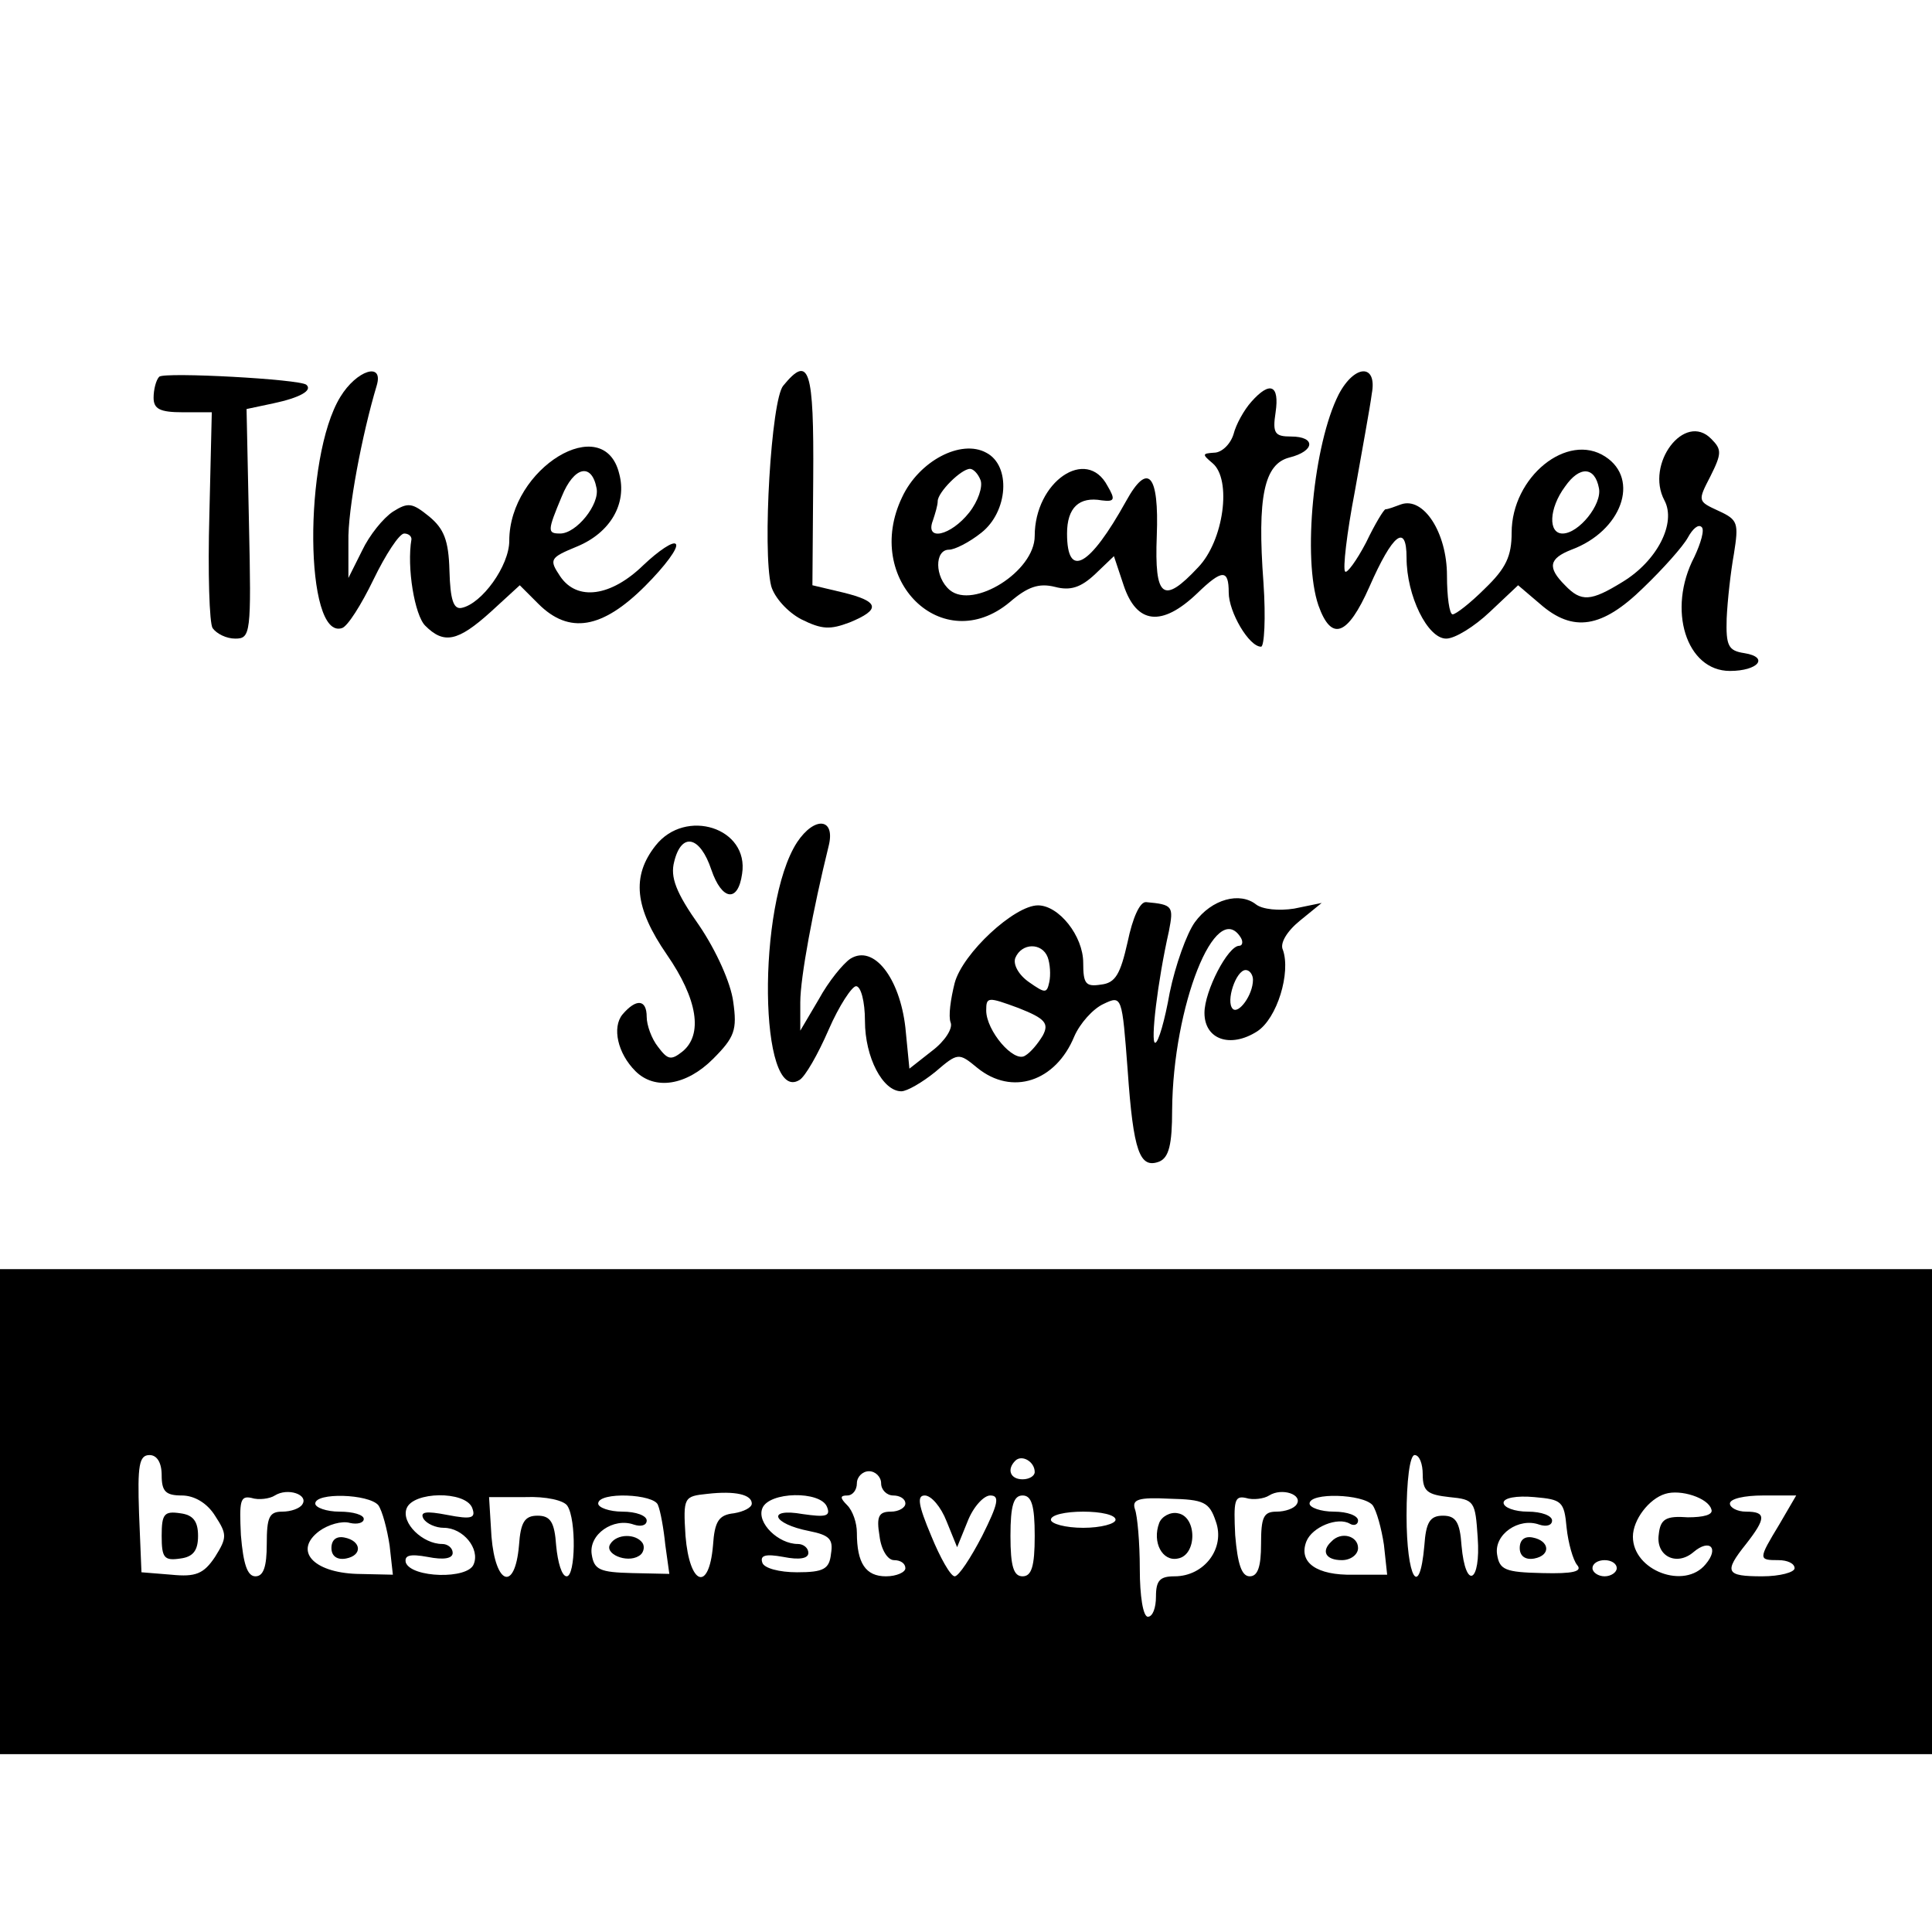
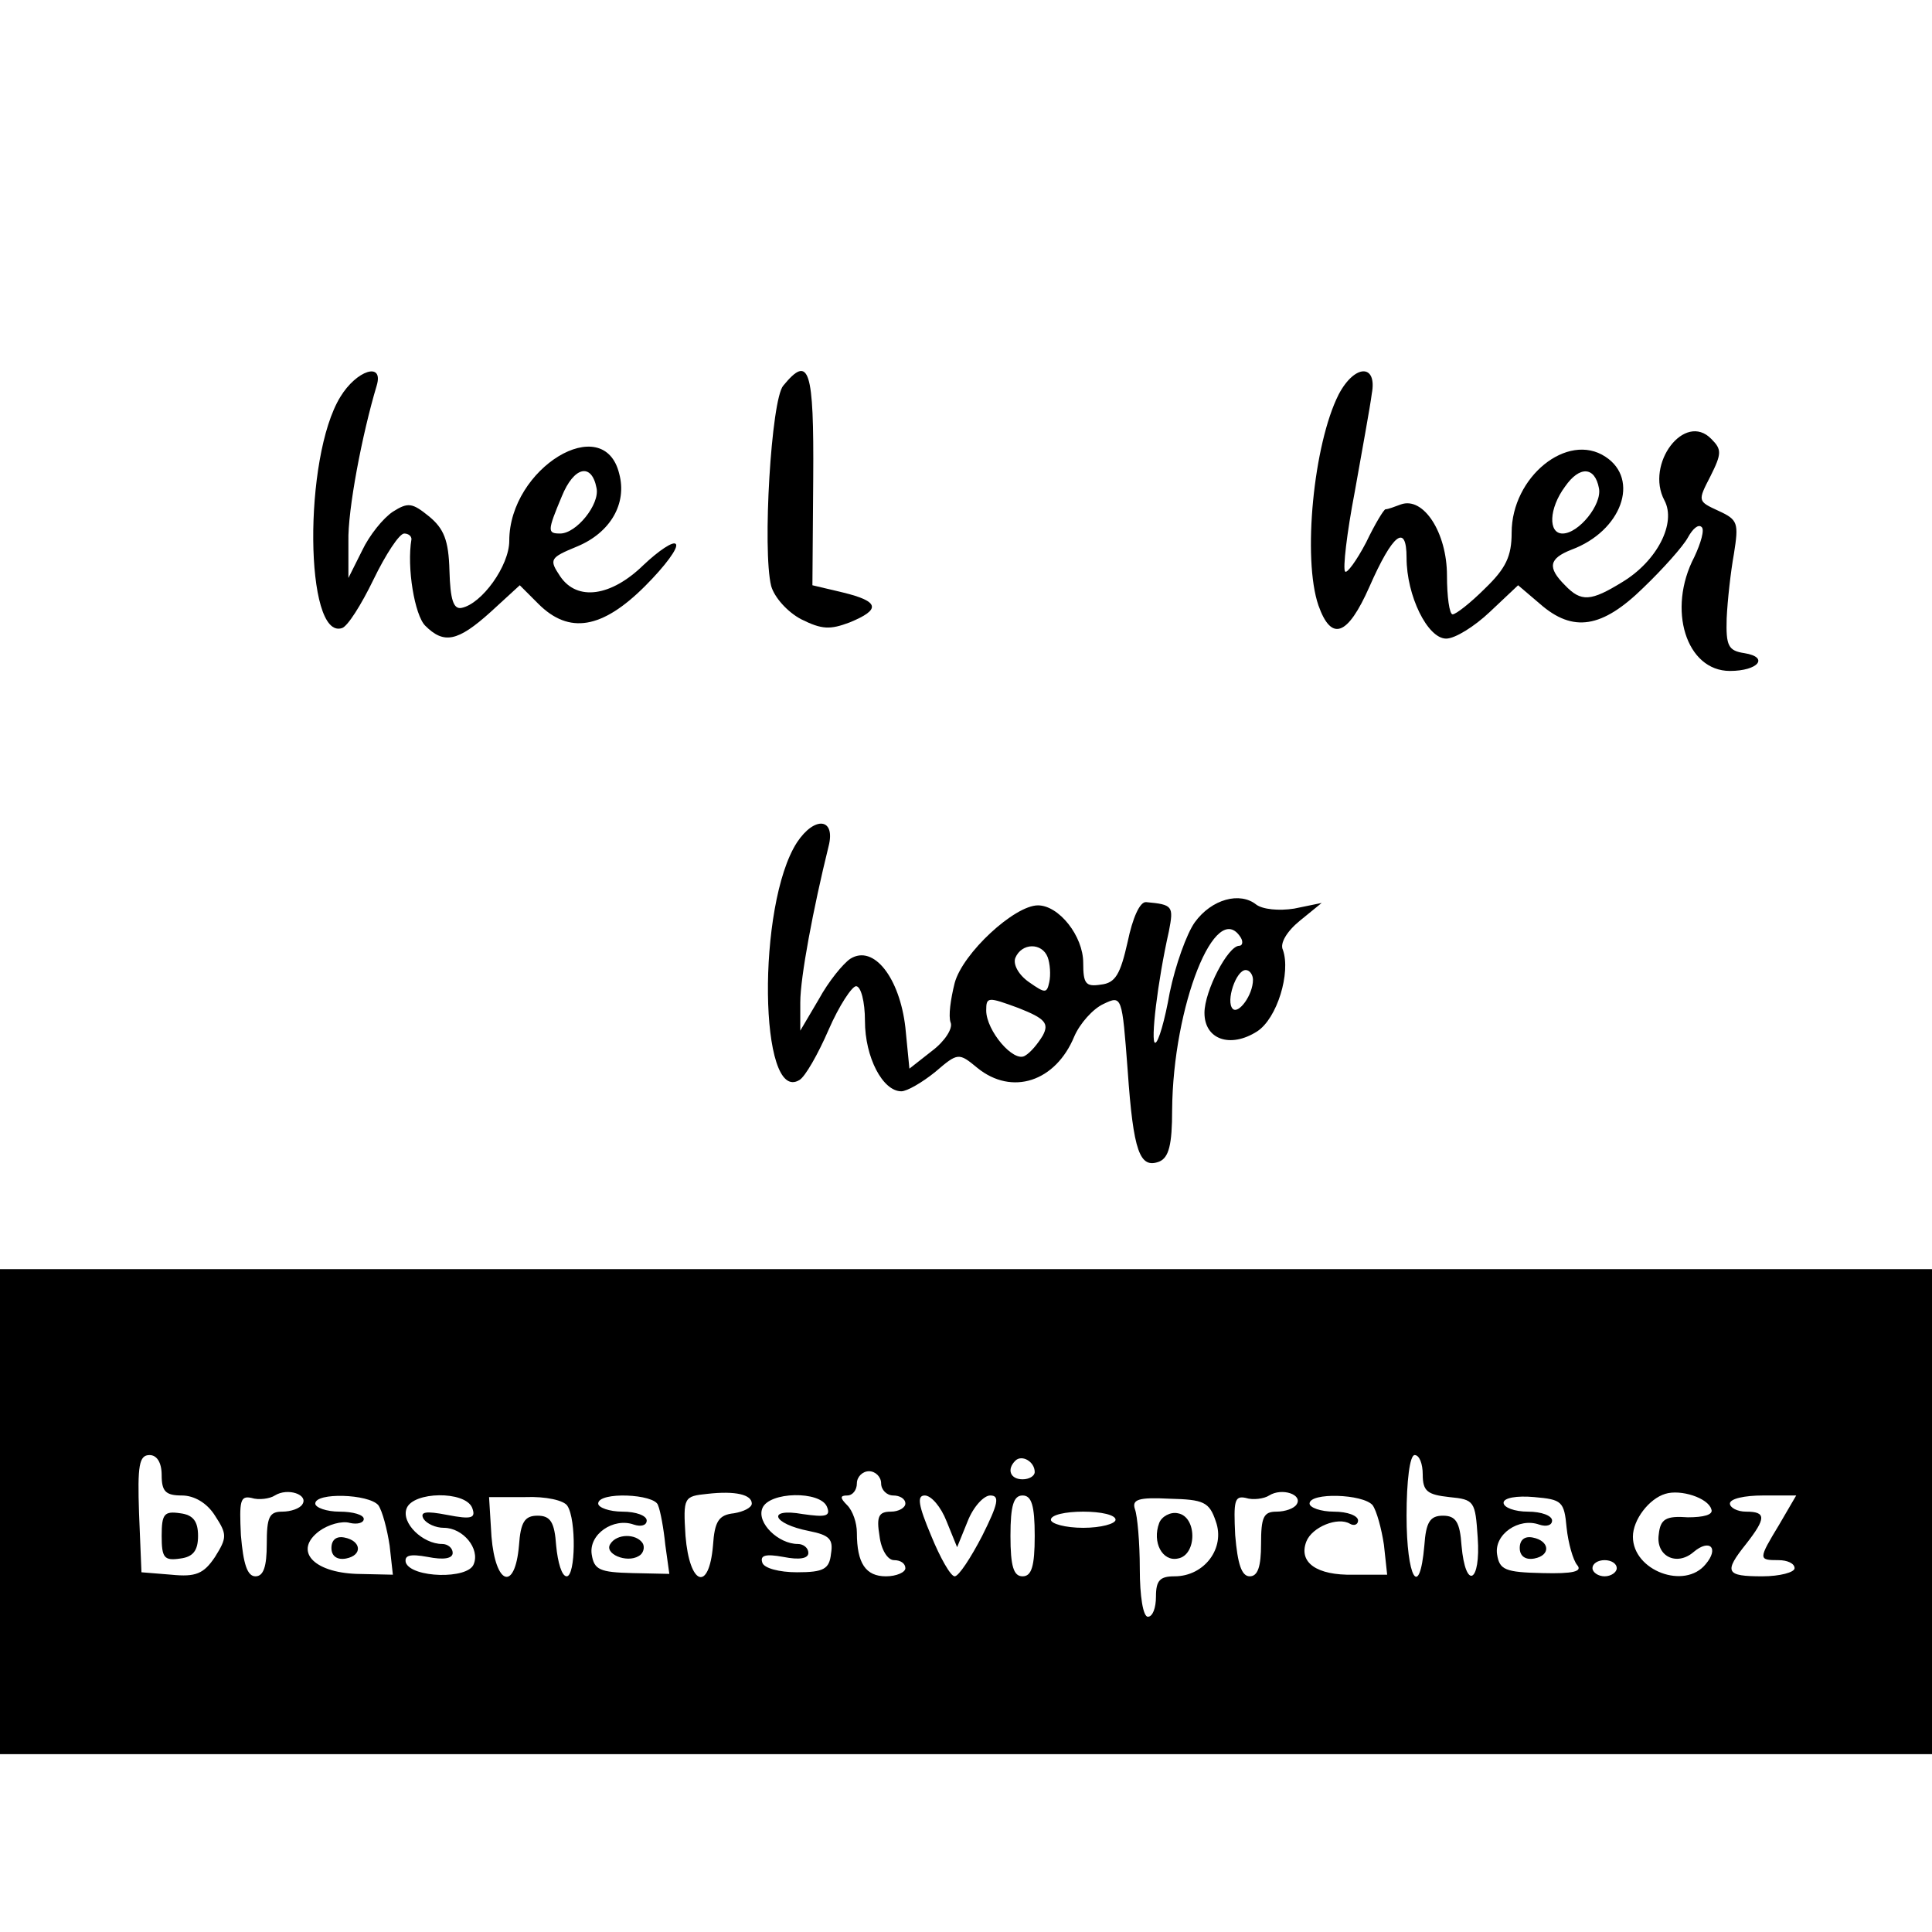
<svg xmlns="http://www.w3.org/2000/svg" version="1.0" width="239pt" height="239pt" viewBox="0 0 239 239" preserveAspectRatio="xMidYMid meet">
  <g transform="translate(0,239) scale(0.1,-0.1)" fill="#000000" stroke="none">
-     <path d="M197 1924 c-4 -4 -7 -16 -7 -26 0 -14 8 -18 36 -18 l36 0 -3 -127 c-2 -71 0 -134 4 -140 5 -7 17 -13 28 -13 19 0 20 6 17 142 l-3 142 33 7 c33 7 49 16 41 23 -8 7 -175 16 -182 10z" />
    <path d="M421 1899 c-46 -75 -44 -301 2 -286 7 2 24 29 39 60 15 31 32 57 38 57 5 0 9 -3 9 -7 -6 -35 4 -94 17 -107 23 -23 40 -20 81 17 l36 33 23 -23 c38 -38 79 -31 132 22 25 25 42 48 38 52 -3 4 -21 -8 -40 -26 -40 -39 -82 -45 -103 -14 -14 21 -13 23 21 37 41 17 62 53 52 90 -19 78 -136 7 -136 -83 0 -31 -34 -78 -59 -83 -10 -2 -14 10 -15 46 -1 38 -7 52 -25 67 -21 17 -26 18 -45 6 -12 -8 -29 -29 -38 -48 l-17 -34 0 45 c-1 39 17 133 35 193 9 30 -25 19 -45 -14z m317 -113 c4 -20 -25 -56 -45 -56 -16 0 -16 3 2 46 15 37 37 42 43 10z" />
    <path d="M969 1913 c-15 -17 -26 -204 -15 -248 4 -14 20 -32 37 -41 26 -13 36 -13 60 -4 39 16 37 26 -8 37 l-38 9 1 132 c1 136 -5 154 -37 115z" />
    <path d="M1656 1902 c-31 -61 -45 -203 -25 -261 16 -45 36 -38 63 23 29 66 46 79 46 36 0 -47 26 -100 49 -100 11 0 35 15 54 33 l35 33 27 -23 c41 -36 77 -30 128 20 24 23 49 51 55 62 6 11 13 17 17 13 4 -3 -1 -20 -9 -37 -34 -65 -10 -141 44 -141 35 0 49 17 18 22 -20 3 -23 9 -22 43 1 22 5 58 9 80 6 38 5 42 -19 53 -26 12 -26 12 -10 43 14 28 14 33 1 46 -33 34 -82 -31 -58 -76 15 -28 -9 -75 -52 -101 -39 -24 -51 -25 -71 -4 -22 22 -20 33 8 44 62 23 85 87 42 115 -47 31 -116 -25 -116 -94 0 -29 -7 -44 -33 -69 -18 -18 -36 -32 -40 -32 -4 0 -7 22 -7 48 0 53 -29 98 -57 88 -8 -3 -16 -6 -19 -6 -2 0 -13 -18 -24 -41 -12 -23 -24 -39 -26 -36 -3 3 2 47 12 99 9 51 19 105 21 121 7 37 -21 37 -41 -1z m322 -116 c4 -20 -25 -56 -45 -56 -18 0 -17 31 3 58 18 26 37 25 42 -2z" />
-     <path d="M1548 1893 c-9 -10 -19 -28 -22 -40 -4 -13 -15 -23 -24 -23 -15 -1 -15 -2 -2 -13 24 -20 14 -96 -18 -129 -43 -46 -54 -38 -51 39 3 77 -11 92 -38 43 -45 -81 -73 -97 -73 -40 0 32 15 46 43 41 16 -2 17 1 7 18 -26 49 -90 5 -90 -62 0 -44 -76 -91 -105 -67 -19 16 -19 50 -1 50 7 0 25 9 40 21 33 26 37 83 6 99 -31 17 -83 -10 -104 -55 -49 -102 50 -199 133 -130 22 19 36 24 56 19 19 -5 32 -1 50 16 l23 22 12 -36 c16 -48 47 -52 91 -10 31 30 39 30 39 1 0 -24 25 -67 40 -67 4 0 6 35 3 79 -8 107 1 147 32 155 32 8 33 26 2 26 -20 0 -23 4 -19 30 5 34 -7 39 -30 13z m-335 -97 c3 -8 -3 -26 -14 -40 -23 -29 -55 -36 -45 -10 3 9 6 19 6 24 0 11 29 40 40 40 4 0 10 -6 13 -14z" />
-     <path d="M811 1344 c-30 -38 -26 -77 14 -135 38 -55 45 -99 19 -120 -14 -11 -18 -10 -30 6 -8 10 -14 27 -14 37 0 22 -13 23 -30 3 -13 -16 -6 -48 16 -70 24 -24 63 -18 96 15 27 27 30 36 25 71 -3 23 -21 63 -42 94 -29 41 -36 60 -31 79 9 37 32 32 46 -10 13 -38 33 -41 38 -5 9 57 -70 82 -107 35z" />
    <path d="M986 1348 c-50 -77 -47 -325 3 -294 7 4 23 32 36 62 13 30 29 54 34 54 6 0 11 -19 11 -43 0 -45 22 -87 45 -87 7 0 26 11 42 24 28 24 29 24 52 5 43 -35 97 -17 120 39 7 16 23 34 36 40 23 11 23 10 30 -82 7 -101 15 -122 39 -113 12 5 16 21 16 64 1 128 54 263 85 213 3 -5 2 -10 -2 -10 -14 0 -43 -56 -43 -83 0 -33 32 -44 65 -23 25 16 42 73 32 101 -4 8 5 23 21 36 l27 22 -34 -7 c-19 -3 -39 -1 -47 5 -20 16 -55 7 -76 -22 -10 -14 -24 -53 -31 -87 -6 -34 -14 -62 -18 -62 -6 0 3 76 17 138 6 31 5 33 -28 36 -8 1 -17 -20 -23 -49 -9 -40 -15 -51 -33 -53 -19 -3 -22 1 -22 27 0 33 -30 71 -56 71 -29 0 -93 -59 -103 -96 -5 -20 -8 -41 -5 -49 3 -7 -7 -23 -23 -35 l-28 -22 -5 51 c-7 61 -39 103 -68 85 -9 -6 -27 -28 -39 -50 l-23 -39 0 35 c0 31 16 116 35 193 9 35 -17 38 -39 5z m310 -142 c3 -8 4 -22 2 -31 -3 -14 -5 -14 -25 0 -13 9 -20 22 -17 30 8 19 33 19 40 1z m254 -28 c0 -19 -18 -43 -25 -36 -9 9 4 48 16 48 5 0 9 -6 9 -12z m-260 -69 c-6 -10 -15 -21 -22 -25 -14 -9 -48 31 -48 56 0 17 2 17 40 3 33 -13 38 -19 30 -34z" />
    <path d="M0 520 l0 -300 1195 0 1195 0 0 300 0 300 -1195 0 -1195 0 0 -300z m200 45 c0 -20 5 -25 25 -25 15 0 31 -9 41 -25 15 -23 15 -27 0 -51 -14 -21 -24 -25 -54 -22 l-37 3 -3 73 c-2 59 0 72 13 72 9 0 15 -9 15 -25z m1080 4 c0 -5 -7 -9 -15 -9 -15 0 -20 12 -9 23 8 8 24 -1 24 -14z m480 -3 c0 -21 6 -25 33 -28 31 -3 32 -5 35 -50 4 -56 -15 -66 -20 -10 -2 29 -7 37 -23 37 -16 0 -21 -8 -23 -37 -6 -68 -22 -40 -22 37 0 43 4 75 10 75 6 0 10 -11 10 -24z m-670 -11 c0 -8 7 -15 15 -15 8 0 15 -4 15 -10 0 -5 -8 -10 -18 -10 -15 0 -18 -6 -14 -30 2 -17 10 -30 18 -30 8 0 14 -4 14 -10 0 -5 -11 -10 -24 -10 -25 0 -36 16 -36 54 0 12 -5 27 -12 34 -9 9 -9 12 0 12 7 0 12 7 12 15 0 8 7 15 15 15 8 0 15 -7 15 -15z m-716 -26 c-3 -5 -14 -9 -25 -9 -16 0 -19 -7 -19 -40 0 -28 -4 -40 -14 -40 -10 0 -15 15 -18 51 -2 42 -1 49 13 46 9 -3 23 -1 29 3 16 10 42 1 34 -11z m556 1 c0 -5 -10 -10 -22 -12 -19 -2 -24 -10 -26 -40 -5 -58 -29 -49 -34 12 -3 48 -2 49 27 52 35 4 55 -1 55 -12z m674 -1 c-3 -5 -14 -9 -25 -9 -16 0 -19 -7 -19 -40 0 -28 -4 -40 -14 -40 -10 0 -15 15 -18 51 -2 42 -1 49 13 46 9 -3 23 -1 29 3 16 10 42 1 34 -11z m513 -6 c3 -7 -10 -10 -29 -10 -27 2 -34 -2 -36 -21 -4 -27 22 -40 43 -22 20 17 32 5 15 -15 -26 -32 -90 -8 -90 34 0 21 20 47 40 53 19 6 53 -5 57 -19z m-1649 5 c5 -7 11 -30 14 -50 l4 -36 -45 1 c-54 2 -78 29 -46 53 11 8 28 13 38 10 9 -2 17 0 17 5 0 5 -13 9 -30 9 -16 0 -30 5 -30 10 0 14 66 12 78 -2z m116 -3 c5 -13 0 -15 -31 -9 -26 5 -34 4 -29 -5 4 -6 15 -11 25 -11 24 0 45 -26 37 -45 -7 -19 -77 -17 -84 2 -2 9 5 11 27 7 20 -4 31 -2 31 5 0 6 -6 11 -13 11 -24 0 -51 26 -44 44 8 21 72 22 81 1z m118 2 c11 -17 10 -87 -1 -87 -6 0 -11 17 -13 38 -2 29 -7 37 -23 37 -16 0 -21 -8 -23 -37 -5 -57 -29 -49 -34 11 l-3 49 45 0 c25 1 48 -4 52 -11z m112 1 c3 -7 7 -29 9 -49 l5 -36 -46 1 c-40 1 -47 4 -50 23 -4 25 27 46 52 37 9 -3 16 -1 16 5 0 6 -13 11 -30 11 -16 0 -30 5 -30 10 0 15 70 12 74 -2z m209 -2 c5 -12 -2 -13 -30 -9 -45 8 -38 -12 8 -21 25 -5 30 -10 27 -28 -2 -19 -9 -23 -42 -23 -22 0 -41 5 -43 12 -3 9 4 11 26 7 20 -4 31 -2 31 5 0 6 -6 11 -13 11 -24 0 -51 26 -44 44 8 21 72 22 80 2z m148 -18 l13 -32 13 32 c7 18 20 32 28 32 12 0 10 -10 -10 -50 -14 -27 -29 -50 -34 -50 -5 0 -18 23 -29 50 -16 38 -18 50 -8 50 8 0 20 -14 27 -32z m109 -18 c0 -38 -4 -50 -15 -50 -11 0 -15 12 -15 50 0 38 4 50 15 50 11 0 15 -12 15 -50z m224 18 c12 -33 -14 -68 -51 -68 -18 0 -23 -5 -23 -25 0 -14 -4 -25 -10 -25 -6 0 -10 26 -10 59 0 33 -3 66 -6 74 -4 12 4 15 43 13 42 -1 49 -4 57 -28z m194 20 c5 -7 11 -29 14 -49 l4 -37 -42 0 c-45 -1 -68 15 -58 41 7 18 39 31 54 22 5 -3 10 -1 10 4 0 6 -13 11 -30 11 -16 0 -30 5 -30 10 0 14 66 12 78 -2z m240 -28 c2 -19 8 -40 13 -46 7 -8 -5 -11 -43 -10 -46 1 -53 4 -56 23 -4 25 27 46 52 37 9 -3 16 -1 16 5 0 6 -13 11 -30 11 -16 0 -30 5 -30 11 0 6 16 9 38 7 34 -3 37 -5 40 -38z m263 4 c-26 -43 -26 -44 -1 -44 11 0 20 -4 20 -10 0 -5 -18 -10 -40 -10 -45 0 -48 5 -20 40 25 32 25 40 0 40 -11 0 -20 5 -20 10 0 6 18 10 41 10 l41 0 -21 -36z m-821 6 c0 -5 -18 -10 -40 -10 -22 0 -40 5 -40 10 0 6 18 10 40 10 22 0 40 -4 40 -10z m620 -60 c0 -5 -7 -10 -15 -10 -8 0 -15 5 -15 10 0 6 7 10 15 10 8 0 15 -4 15 -10z" />
    <path d="M200 490 c0 -27 3 -31 23 -28 16 2 22 10 22 28 0 18 -6 26 -22 28 -20 3 -23 -1 -23 -28z" />
    <path d="M410 475 c0 -10 7 -15 18 -13 21 4 19 22 -2 26 -10 2 -16 -3 -16 -13z" />
    <path d="M755 480 c-8 -12 20 -24 35 -15 6 3 8 11 5 16 -8 12 -32 12 -40 -1z" />
    <path d="M1434 506 c-9 -24 4 -48 23 -44 24 4 24 52 0 56 -9 2 -20 -4 -23 -12z" />
-     <path d="M1647 483 c-13 -12 -7 -23 13 -23 11 0 20 7 20 15 0 15 -21 21 -33 8z" />
+     <path d="M1647 483 z" />
    <path d="M1880 475 c0 -10 7 -15 18 -13 21 4 19 22 -2 26 -10 2 -16 -3 -16 -13z" />
  </g>
</svg>